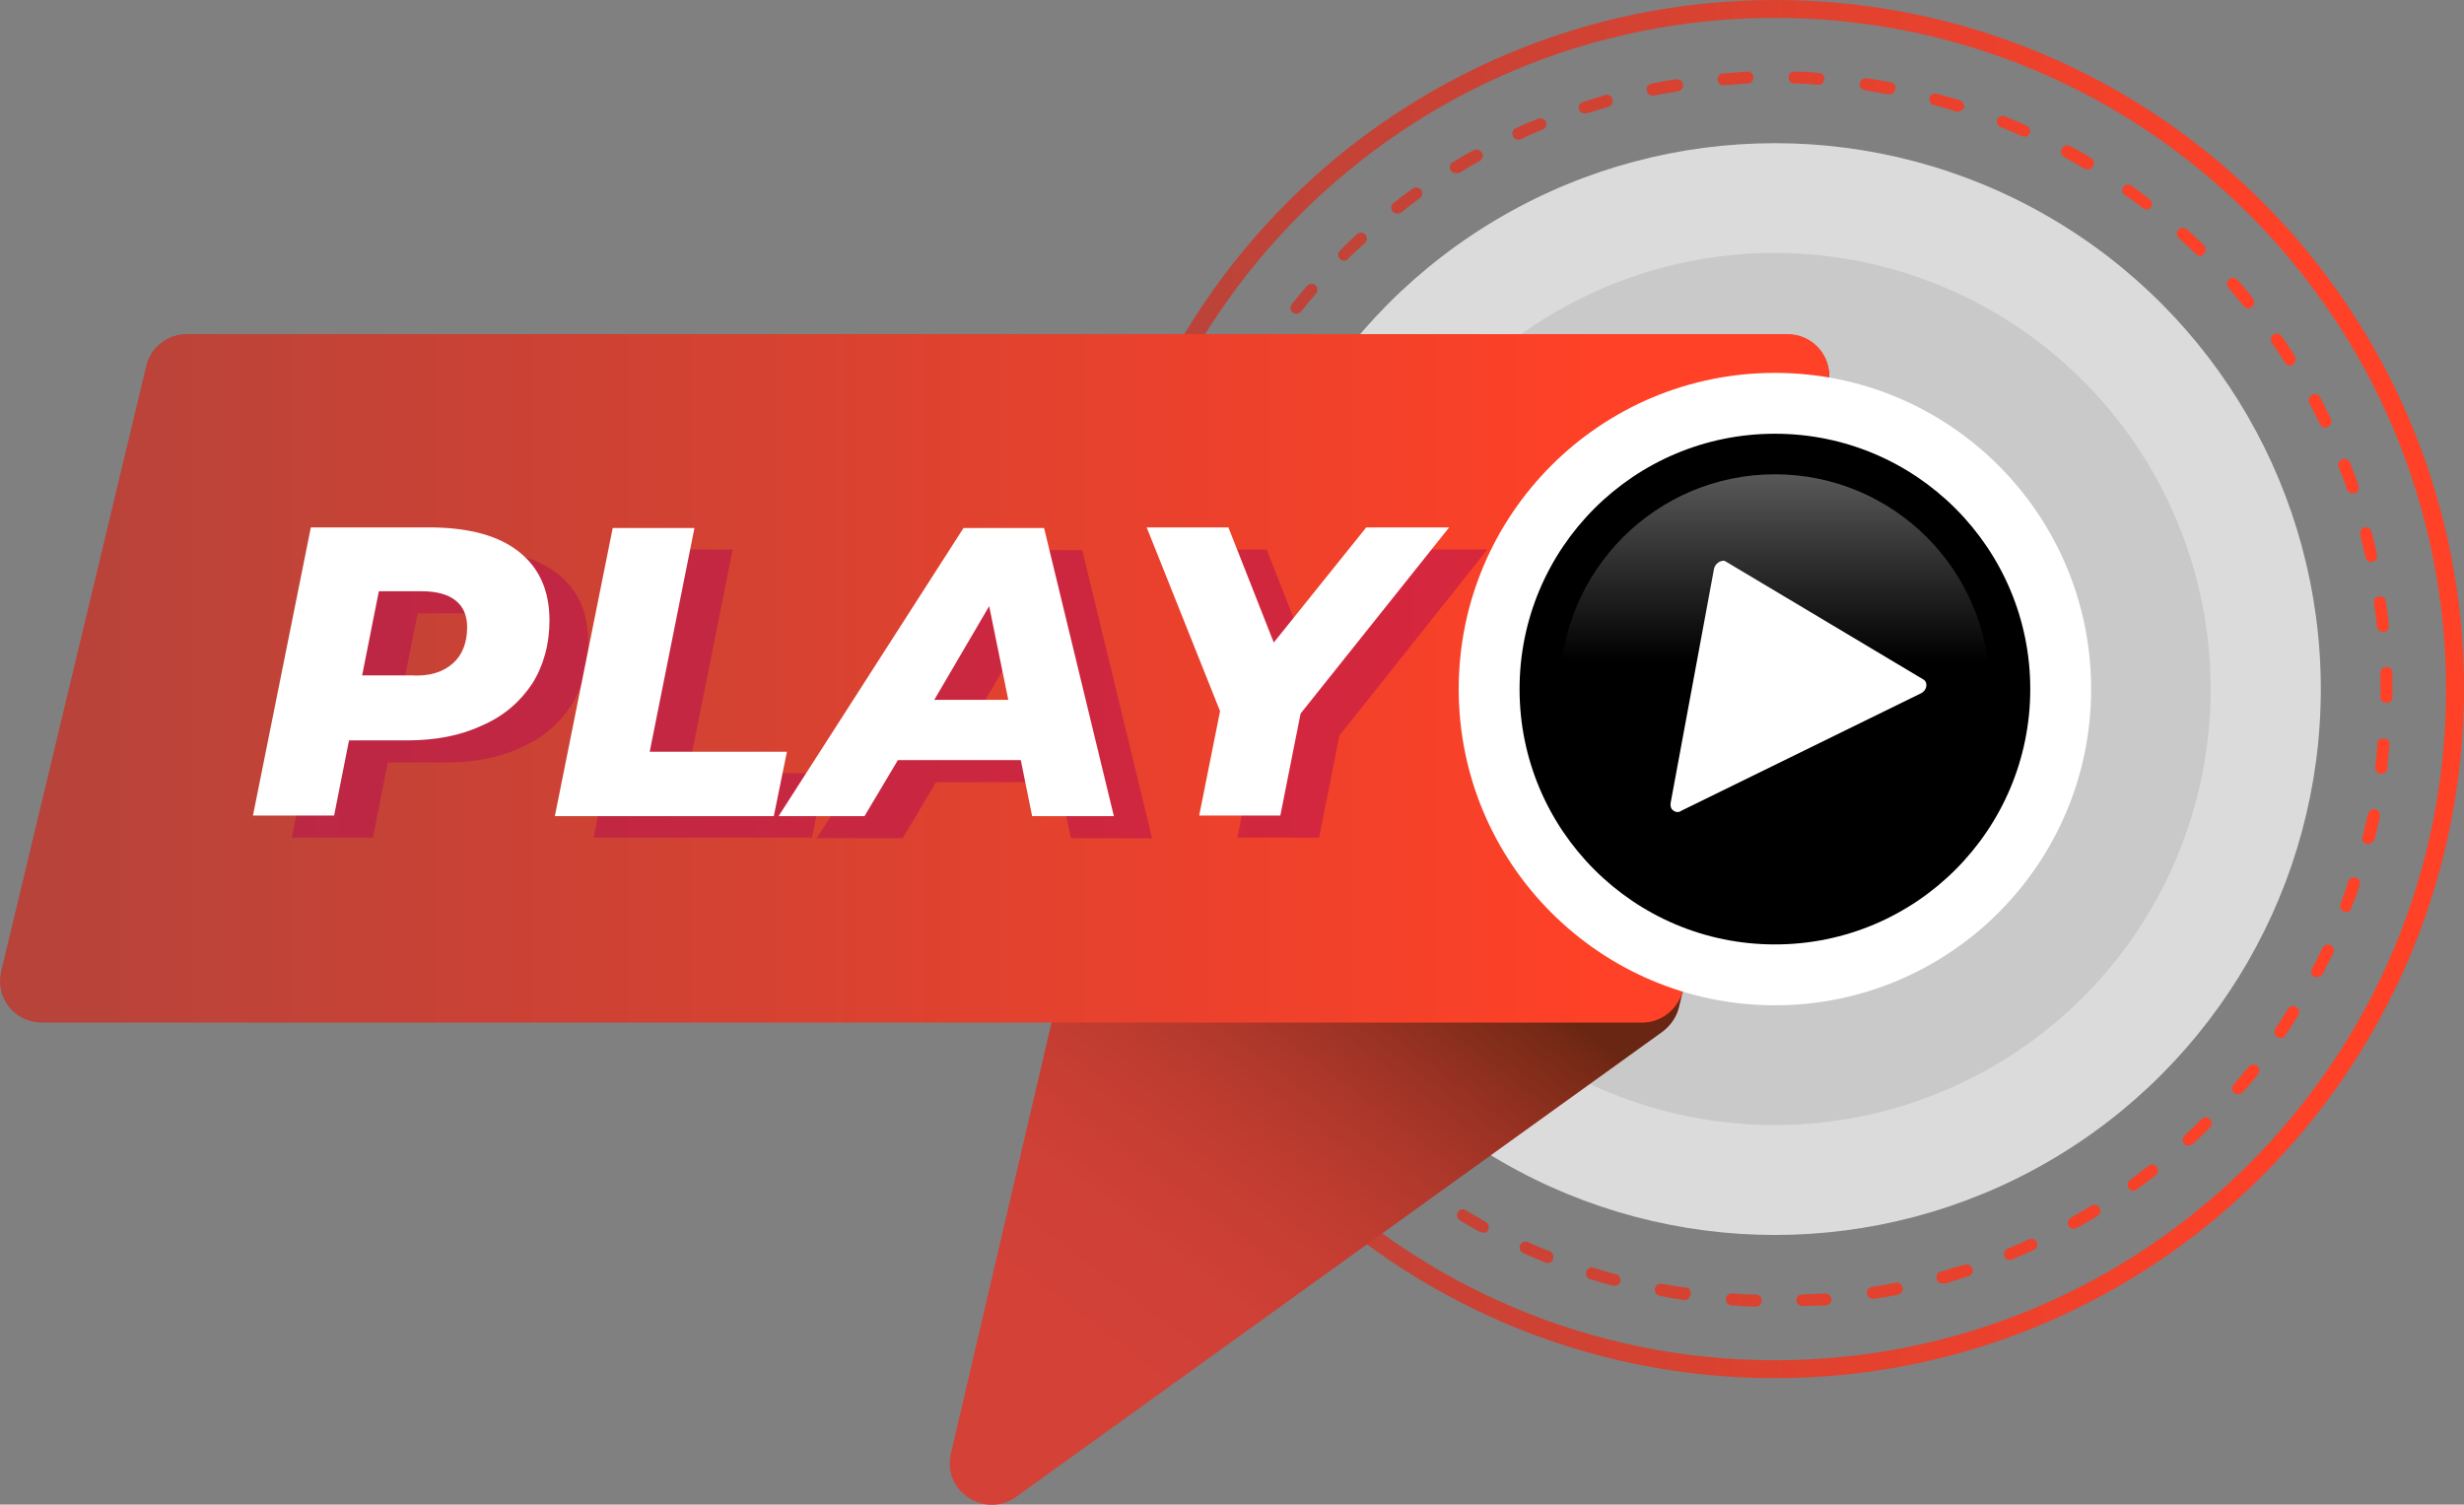
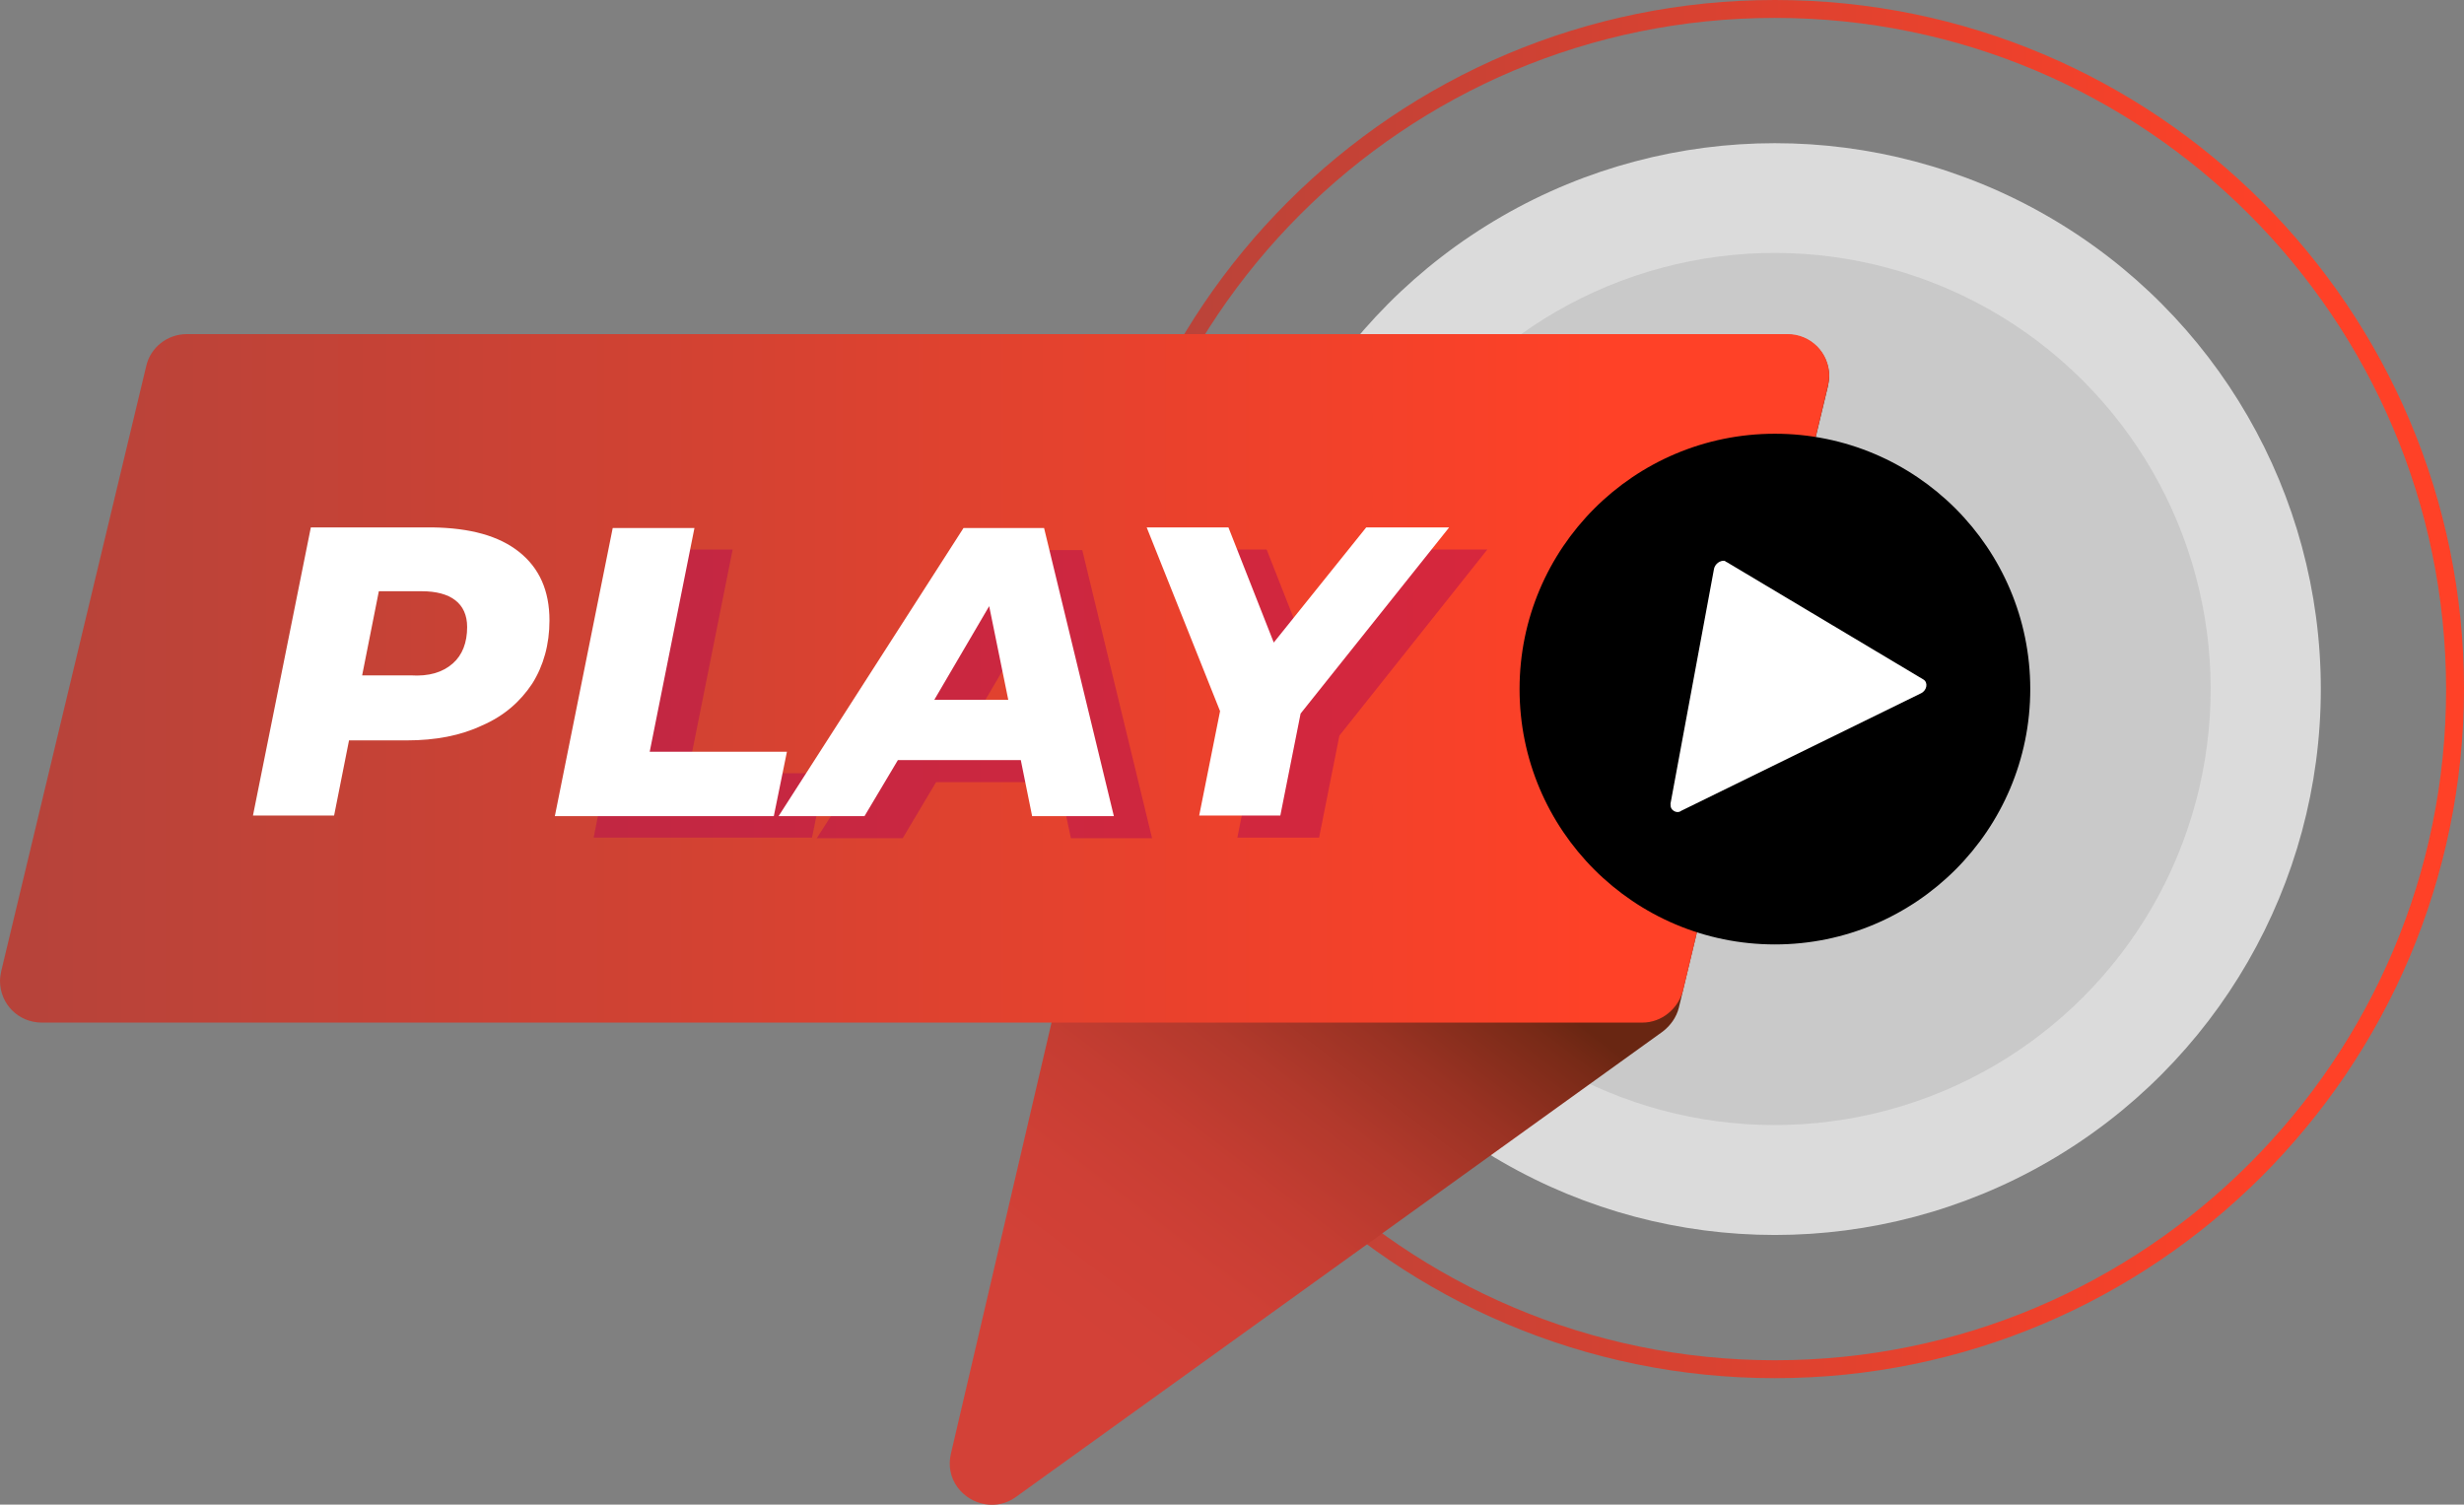
<svg xmlns="http://www.w3.org/2000/svg" id="Слой_1" x="0px" y="0px" viewBox="0 0 413 252.2" style="enable-background:new 0 0 413 252.2;" xml:space="preserve">
  <rect x="0" y="0" width="413" height="252.2" fill="#808080" stroke="none" />
  <style type="text/css"> .st0{fill:url(#SVGID_1_);} .st1{fill:url(#SVGID_2_);} .st2{fill:#DBDBDB;} .st3{fill:#C9C9C9;} .st4{fill:url(#SVGID_3_);} .st5{fill:url(#SVGID_4_);} .st6{opacity:0.53;} .st7{enable-background:new ;} .st8{fill:#B70F50;} .st9{fill:#FFFFFF;} .st10{fill:url(#SVGID_5_);} </style>
  <title>Ресурс 1</title>
  <g>
    <g>
      <g id="OBJECTS">
        <linearGradient id="SVGID_1_" gradientUnits="userSpaceOnUse" x1="193.995" y1="133.829" x2="401.002" y2="138.93" gradientTransform="matrix(1 0 0 -1 0 251.89)">
          <stop offset="2.000000e-02" style="stop-color:#B7433A" />
          <stop offset="0.35" style="stop-color:#D04233" />
          <stop offset="0.88" style="stop-color:#FF4127" />
        </linearGradient>
-         <path class="st0" d="M294.2,219L294.2,219c-1.3,0-2.7-0.1-4-0.2c-0.5,0-1-0.5-0.9-1.1c0-0.5,0.5-1,1.1-0.9 c1.3,0.1,2.6,0.2,3.9,0.2c0.6,0,1,0.4,1,1S294.8,219,294.2,219L294.2,219z M302.1,218.9c-0.5,0-1-0.4-1-0.9c0-0.6,0.4-1,0.9-1 c0,0,0,0,0,0c1.3-0.1,2.6-0.1,3.9-0.2c0.6,0,1,0.4,1.1,0.9c0,0.6-0.4,1-0.9,1.1C304.9,218.8,303.5,218.9,302.1,218.9L302.1,218.9 z M282.3,217.9h-0.1c-1.3-0.2-2.6-0.4-4-0.7c-0.6-0.1-0.9-0.6-0.8-1.2s0.6-0.9,1.2-0.8c1.3,0.2,2.6,0.5,3.9,0.6 c0.6,0,1,0.5,0.9,1.1S282.8,218,282.3,217.9L282.3,217.9z M314,217.7c-0.6,0-1-0.4-1.1-0.9c0-0.6,0.4-1,0.9-1.1l0,0 c1.3-0.2,2.6-0.4,3.9-0.7c0.5-0.1,1.1,0.2,1.2,0.8c0.1,0.5-0.2,1.1-0.8,1.2c0,0,0,0,0,0c-1.3,0.3-2.6,0.5-4,0.7L314,217.7z M270.7,215.5c-0.1,0-0.2,0-0.3,0c-1.3-0.3-2.6-0.7-3.9-1.1c-0.5-0.2-0.8-0.7-0.6-1.3c0.2-0.5,0.7-0.8,1.2-0.6 c1.3,0.4,2.5,0.8,3.8,1.1c0.5,0.1,0.8,0.7,0.7,1.2c0,0,0,0,0,0C271.5,215.2,271.1,215.5,270.7,215.5L270.7,215.5z M325.7,215.1 c-0.6,0.1-1.1-0.3-1.1-0.9c-0.1-0.6,0.3-1.1,0.9-1.1c1.3-0.4,2.5-0.8,3.8-1.1c0.5-0.2,1.1,0.1,1.3,0.6c0.2,0.5-0.1,1.1-0.6,1.3 l0,0c-1.3,0.4-2.6,0.8-3.8,1.2C325.8,215.1,325.7,215.1,325.7,215.1L325.7,215.1z M259.4,211.7c-0.1,0-0.3,0-0.4-0.1 c-1.2-0.5-2.5-1-3.7-1.6c-0.5-0.2-0.7-0.8-0.5-1.3s0.8-0.7,1.3-0.5c1.2,0.5,2.4,1.1,3.6,1.5c0.5,0.2,0.8,0.8,0.6,1.3 C260.2,211.5,259.8,211.7,259.4,211.7L259.4,211.7z M336.9,211.2c-0.6,0-1-0.4-1-1c0-0.4,0.2-0.8,0.6-0.9c1.2-0.5,2.4-1,3.6-1.6 c0.5-0.2,1.1,0,1.3,0.5c0,0,0,0,0,0c0.2,0.5,0,1.1-0.5,1.3c-1.2,0.6-2.4,1.1-3.7,1.6C337.2,211.2,337,211.2,336.9,211.2 L336.9,211.2z M248.6,206.6c-0.2,0-0.3,0-0.5-0.1c-1.2-0.6-2.3-1.3-3.5-2c-0.4-0.3-0.5-1-0.2-1.4c0.3-0.4,0.8-0.5,1.2-0.3 c1.1,0.7,2.3,1.3,3.4,2c0.5,0.3,0.7,0.9,0.4,1.4C249.3,206.5,248.9,206.7,248.6,206.6L248.6,206.6z M347.6,206c-0.6,0-1-0.5-1-1 c0-0.4,0.2-0.7,0.5-0.9c1.1-0.6,2.3-1.3,3.4-2c0.5-0.3,1.1-0.1,1.4,0.3c0.3,0.5,0.1,1.1-0.3,1.4l0,0c-1.1,0.7-2.3,1.4-3.5,2 C347.9,205.9,347.7,205.9,347.6,206L347.6,206z M238.4,200.3c-0.2,0-0.4-0.1-0.6-0.2c-1.1-0.8-2.2-1.6-3.2-2.4 c-0.4-0.3-0.5-1-0.2-1.4c0.3-0.4,1-0.5,1.4-0.2c0,0,0,0,0,0c1,0.8,2.1,1.6,3.2,2.3c0.5,0.3,0.6,0.9,0.2,1.4c0,0,0,0,0,0 C239,200.2,238.7,200.3,238.4,200.3L238.4,200.3z M357.6,199.6c-0.3,0-0.6-0.2-0.8-0.4c-0.3-0.4-0.2-1.1,0.2-1.4c0,0,0,0,0,0 c1.1-0.8,2.1-1.6,3.1-2.4c0.4-0.3,1.1-0.3,1.4,0.2s0.3,1.1-0.2,1.4c-1,0.8-2.1,1.6-3.2,2.4C358,199.5,357.8,199.5,357.6,199.6 L357.6,199.6z M229.1,192.9c-0.2,0-0.5-0.1-0.7-0.2c-1-0.9-2-1.8-2.9-2.7c-0.4-0.4-0.5-1-0.1-1.4s1-0.5,1.4-0.1 c0,0,0.1,0.1,0.1,0.1c0.9,0.9,1.9,1.8,2.9,2.7c0.4,0.4,0.4,1,0.1,1.4C229.6,192.8,229.4,192.9,229.1,192.9z M366.8,192 c-0.3,0-0.5-0.1-0.7-0.3c-0.4-0.4-0.3-1,0.1-1.4c1-0.9,1.9-1.8,2.8-2.7c0.4-0.4,1-0.4,1.4,0c0.4,0.4,0.4,1,0,1.4 c-0.9,0.9-1.9,1.9-2.9,2.8C367.3,191.9,367.1,192,366.8,192z M220.7,184.4c-0.3,0-0.6-0.1-0.8-0.3c-0.9-1-1.8-2-2.6-3.1 c-0.4-0.4-0.3-1.1,0.1-1.4s1.1-0.3,1.4,0.1l0,0c0.8,1,1.7,2,2.6,3c0.4,0.4,0.3,1-0.1,1.4C221.2,184.3,220.9,184.4,220.7,184.4z M375.1,183.4c-0.2,0-0.5-0.1-0.6-0.2c-0.4-0.4-0.5-1-0.1-1.4c0.8-1,1.7-2,2.5-3c0.3-0.4,1-0.5,1.4-0.2c0.4,0.3,0.5,1,0.2,1.4 c0,0,0,0,0,0c-0.8,1.1-1.7,2.1-2.6,3.1C375.7,183.3,375.4,183.4,375.1,183.4L375.1,183.4z M213.3,175.1c-0.3,0-0.6-0.2-0.8-0.4 c-0.8-1.1-1.5-2.2-2.2-3.3c-0.3-0.4-0.2-1.1,0.2-1.4c0.4-0.3,1.1-0.2,1.4,0.2c0,0,0,0.1,0.1,0.1c0.7,1.1,1.4,2.2,2.2,3.3 c0.3,0.5,0.2,1.1-0.2,1.4C213.7,175,213.5,175.1,213.3,175.1L213.3,175.1z M382.3,174c-0.2,0-0.4-0.1-0.6-0.2 c-0.5-0.3-0.6-0.9-0.3-1.4c0.7-1.1,1.5-2.2,2.1-3.3c0.3-0.5,0.9-0.6,1.4-0.3s0.6,0.9,0.3,1.4c-0.7,1.1-1.4,2.3-2.2,3.4 C383,173.8,382.7,174,382.3,174L382.3,174z M207,165c-0.4,0-0.7-0.2-0.9-0.5c-0.6-1.2-1.2-2.4-1.8-3.6c-0.2-0.5,0-1.1,0.5-1.3 c0.5-0.2,1.1,0,1.3,0.5c0.6,1.2,1.2,2.4,1.8,3.5c0.3,0.5,0.1,1.1-0.4,1.4C207.4,164.9,207.2,164.9,207,165L207,165z M388.4,163.8 c-0.2,0-0.3,0-0.5-0.1c-0.5-0.3-0.7-0.9-0.4-1.3c0,0,0,0,0,0c0.6-1.1,1.2-2.3,1.8-3.5c0.2-0.5,0.8-0.7,1.3-0.5 c0.5,0.2,0.7,0.8,0.5,1.3c0,0,0,0,0,0c-0.6,1.2-1.2,2.4-1.8,3.6C389.1,163.5,388.8,163.7,388.4,163.8L388.4,163.8z M202,154.2 c-0.4,0-0.8-0.3-0.9-0.6c-0.5-1.2-1-2.5-1.4-3.8c-0.2-0.5,0.1-1.1,0.6-1.3c0.5-0.2,1.1,0.1,1.3,0.6c0.4,1.2,0.9,2.5,1.4,3.7 c0.2,0.5,0,1.1-0.6,1.3c0,0,0,0,0,0C202.3,154.1,202.2,154.1,202,154.2L202,154.2z M393.3,152.9c-0.1,0-0.2,0-0.4-0.1 c-0.5-0.2-0.8-0.8-0.6-1.3c0,0,0,0,0,0c0.5-1.2,0.9-2.5,1.3-3.7c0.1-0.5,0.7-0.9,1.2-0.7c0.5,0.1,0.9,0.7,0.7,1.2 c0,0,0,0.1,0,0.1c-0.4,1.3-0.9,2.6-1.4,3.8C394.1,152.6,393.7,152.8,393.3,152.9L393.3,152.9z M198.3,142.9c-0.5,0-0.9-0.3-1-0.7 c-0.4-1.3-0.7-2.6-1-3.9c-0.1-0.6,0.2-1.1,0.8-1.2s1.1,0.2,1.2,0.8c0.3,1.3,0.6,2.6,0.9,3.8c0.1,0.5-0.2,1.1-0.7,1.2 C198.5,142.8,198.4,142.8,198.3,142.9L198.3,142.9z M396.9,141.5c-0.1,0-0.2,0-0.2,0c-0.5-0.1-0.9-0.7-0.7-1.2 c0.3-1.3,0.6-2.6,0.9-3.8c0.1-0.5,0.6-0.9,1.1-0.9c0.5,0.1,0.9,0.6,0.9,1.1c0,0.1,0,0.1,0,0.2c-0.3,1.3-0.6,2.6-0.9,3.9 C397.7,141.2,397.3,141.4,396.9,141.5L396.9,141.5z M196,131.1c-0.5,0-0.9-0.4-1-0.9c-0.2-1.3-0.4-2.7-0.5-4 c-0.1-0.5,0.3-1,0.9-1.1c0.5-0.1,1,0.3,1.1,0.9c0,0,0,0,0,0c0.1,1.3,0.3,2.6,0.5,3.9c0.1,0.5-0.3,1.1-0.9,1.1L196,131.1z M399.1,129.7H399c-0.5-0.1-0.9-0.6-0.9-1.1c0,0,0,0,0,0c0.2-1.3,0.3-2.6,0.4-3.9c0-0.6,0.5-1,1.1-0.9c0.6,0,1,0.5,0.9,1.1 c-0.1,1.3-0.3,2.7-0.4,4C400.1,129.4,399.6,129.7,399.1,129.7L399.1,129.7z M195,119.2c-0.6,0-1-0.4-1-1V118c0-0.9,0-1.7,0-2.6 c0-0.5,0-1,0-1.4c0-0.6,0.4-1,1-1s1,0.4,1,1c0,0.5,0,0.9,0,1.4c0,0.8,0,1.7,0,2.6v0.2C196,118.7,195.6,119.1,195,119.2L195,119.2 z M400,117.8L400,117.8c-0.6,0-1-0.4-1-1c0-0.4,0-0.9,0-1.3c0-0.8,0-1.7,0-2.6v-0.1c0-0.6,0.4-1,1-1s1,0.4,1,1v0.1 c0,0.9,0,1.7,0,2.6c0,0.4,0,0.9,0,1.3C401,117.4,400.5,117.9,400,117.8z M195.4,107.1L195.4,107.1c-0.6,0-1-0.5-1-1.1 c0,0,0,0,0,0c0.1-1.3,0.3-2.7,0.4-4c0.1-0.6,0.6-0.9,1.1-0.9c0.6,0.1,0.9,0.6,0.9,1.1c-0.2,1.3-0.3,2.6-0.4,3.9 C196.4,106.7,195.9,107.1,195.4,107.1z M399.4,105.9c-0.5,0-0.9-0.4-1-0.9c-0.1-1.3-0.3-2.6-0.5-3.9c-0.1-0.6,0.3-1.1,0.9-1.1 c0.6-0.1,1.1,0.3,1.1,0.9c0.2,1.3,0.4,2.6,0.5,4c0.1,0.5-0.3,1-0.9,1.1c0,0,0,0,0,0L399.4,105.9z M197.1,95.3h-0.2 c-0.5-0.1-0.9-0.6-0.8-1.2c0,0,0,0,0,0c0.3-1.3,0.6-2.6,0.9-3.9c0.1-0.5,0.7-0.9,1.2-0.7c0.5,0.1,0.8,0.7,0.7,1.2 c-0.3,1.3-0.6,2.6-0.9,3.8C198,95,197.6,95.3,197.1,95.3z M397.5,94.2c-0.5,0-0.9-0.3-1-0.8c-0.3-1.3-0.6-2.6-0.9-3.8 c-0.1-0.5,0.2-1.1,0.7-1.2c0.5-0.1,1.1,0.2,1.2,0.7c0.3,1.3,0.7,2.6,0.9,3.9c0.1,0.5-0.2,1.1-0.8,1.2c0,0,0,0,0,0L397.5,94.2z M200.3,83.8c-0.1,0-0.2,0-0.3,0c-0.5-0.2-0.8-0.7-0.6-1.3c0,0,0,0,0,0c0.4-1.2,0.9-2.5,1.4-3.8c0.2-0.5,0.8-0.8,1.3-0.6 c0,0,0,0,0,0c0.5,0.2,0.8,0.8,0.6,1.3c0,0,0,0,0,0c-0.5,1.2-0.9,2.5-1.3,3.7C201.1,83.6,200.7,83.8,200.3,83.8z M394.3,82.7 c-0.4,0-0.8-0.3-0.9-0.7c-0.4-1.2-0.9-2.5-1.4-3.7c-0.2-0.5,0-1.1,0.6-1.3c0.5-0.2,1.1,0,1.3,0.6l0,0c0.5,1.3,1,2.5,1.4,3.8 c0.2,0.5-0.1,1.1-0.6,1.3C394.5,82.7,394.4,82.7,394.3,82.7L394.3,82.7z M204.8,72.7c-0.1,0-0.3,0-0.4-0.1 c-0.5-0.2-0.7-0.8-0.5-1.3c0,0,0,0,0,0c0.6-1.2,1.2-2.4,1.8-3.6c0.2-0.5,0.8-0.7,1.3-0.5c0.5,0.2,0.7,0.8,0.5,1.3c0,0,0,0,0,0 c-0.6,1.2-1.2,2.4-1.8,3.5C205.5,72.5,205.1,72.8,204.8,72.7L204.8,72.7z M389.8,71.7c-0.4,0-0.7-0.2-0.9-0.6 c-0.6-1.2-1.2-2.3-1.8-3.5c-0.3-0.5-0.1-1.1,0.4-1.4c0.5-0.3,1.1-0.1,1.4,0.4c0.6,1.2,1.2,2.4,1.8,3.6c0.2,0.5,0,1.1-0.5,1.3 c0,0,0,0,0,0C390,71.7,389.9,71.7,389.8,71.7L389.8,71.7z M210.4,62.3c-0.2,0-0.4-0.1-0.5-0.2c-0.5-0.3-0.6-0.9-0.3-1.4 c0,0,0,0,0,0c0.7-1.1,1.4-2.3,2.2-3.4c0.3-0.5,0.9-0.6,1.4-0.3c0.5,0.3,0.6,0.9,0.3,1.4c0,0,0,0,0,0c-0.7,1.1-1.4,2.2-2.1,3.3 C211.1,62.1,210.8,62.3,210.4,62.3z M383.9,61.3c-0.3,0-0.7-0.2-0.9-0.5c-0.7-1.1-1.4-2.2-2.2-3.3c-0.3-0.5-0.2-1.1,0.2-1.4 c0.5-0.3,1.1-0.2,1.4,0.2c0,0,0,0,0,0c0.8,1.1,1.5,2.2,2.2,3.3c0.3,0.5,0.2,1.1-0.3,1.4c0,0,0,0,0,0 C384.2,61.3,384.1,61.3,383.9,61.3z M217.3,52.6c-0.2,0-0.4-0.1-0.6-0.2c-0.4-0.3-0.5-1-0.2-1.4c0.8-1,1.7-2.1,2.6-3.1 c0.4-0.4,1-0.4,1.4-0.1c0.4,0.4,0.4,1,0.1,1.4c-0.9,1-1.7,2-2.5,3C217.9,52.4,217.6,52.6,217.3,52.6z M376.9,51.7 c-0.3,0-0.6-0.1-0.8-0.4c-0.8-1-1.7-2-2.5-3c-0.4-0.4-0.4-1-0.1-1.4c0.4-0.4,1-0.4,1.4-0.1c0,0,0.1,0.1,0.1,0.1 c0.9,1,1.8,2,2.6,3.1c0.3,0.4,0.3,1.1-0.1,1.4C377.3,51.6,377.1,51.7,376.9,51.7z M225.3,43.7c-0.3,0-0.5-0.1-0.7-0.3 c-0.4-0.4-0.4-1,0-1.4c0.9-0.9,1.9-1.9,2.9-2.8c0.4-0.3,1.1-0.3,1.4,0.2c0.3,0.4,0.3,1-0.1,1.3c-1,0.9-1.9,1.8-2.9,2.7 C225.8,43.6,225.6,43.7,225.3,43.7L225.3,43.7z M368.8,42.9c-0.3,0-0.5-0.1-0.7-0.3c-0.9-0.9-1.9-1.8-2.9-2.7 c-0.4-0.4-0.4-1-0.1-1.4c0.4-0.4,1-0.4,1.4-0.1l0,0c1,0.9,2,1.8,2.9,2.7c0.4,0.4,0.4,1,0,1.4C369.3,42.8,369.1,42.9,368.8,42.9 L368.8,42.9z M234.2,35.8c-0.6,0-1-0.4-1-1c0-0.3,0.1-0.6,0.4-0.8c1-0.8,2.1-1.6,3.2-2.4c0.4-0.3,1.1-0.2,1.4,0.2 c0.3,0.4,0.2,1.1-0.2,1.4c-1.1,0.8-2.1,1.6-3.1,2.4C234.7,35.7,234.5,35.8,234.2,35.8z M359.8,35.1c-0.2,0-0.4-0.1-0.6-0.2 c-1-0.8-2.1-1.6-3.2-2.3c-0.4-0.4-0.4-1,0-1.4c0.3-0.3,0.7-0.3,1.1-0.2c1.1,0.8,2.2,1.6,3.2,2.4c0.4,0.3,0.5,1,0.2,1.4 C360.4,35,360.1,35.1,359.8,35.1z M244,29c-0.6,0-1-0.5-1-1c0-0.3,0.2-0.7,0.5-0.8c1.1-0.7,2.3-1.4,3.5-2 c0.5-0.3,1.1-0.1,1.4,0.4s0.1,1.1-0.4,1.4c-1.1,0.6-2.3,1.3-3.4,2C244.4,29,244.2,29,244,29z M349.9,28.4c-0.2,0-0.4,0-0.5-0.1 c-1.1-0.7-2.3-1.3-3.4-2c-0.5-0.3-0.7-0.9-0.4-1.4c0.3-0.5,0.9-0.7,1.4-0.4c1.2,0.6,2.4,1.3,3.5,2c0.5,0.3,0.6,0.9,0.3,1.4 C350.6,28.2,350.3,28.4,349.9,28.4L349.9,28.4z M254.5,23.4c-0.6,0-1-0.4-1-1c0-0.4,0.2-0.8,0.6-0.9c1.2-0.6,2.4-1.1,3.7-1.6 c0.5-0.2,1.1,0,1.3,0.5c0.2,0.5,0,1.1-0.5,1.3c0,0,0,0,0,0c-1.2,0.5-2.4,1-3.6,1.6C254.8,23.4,254.7,23.4,254.5,23.4L254.5,23.4z M339.3,22.9c-0.1,0-0.3,0-0.4-0.1c-1.2-0.5-2.4-1.1-3.6-1.5c-0.5-0.2-0.7-0.8-0.5-1.3c0.2-0.5,0.7-0.7,1.2-0.5 c1.2,0.5,2.5,1,3.7,1.6c0.5,0.2,0.7,0.8,0.5,1.3C340.1,22.7,339.7,22.9,339.3,22.9L339.3,22.9z M265.6,19c-0.6,0-1-0.4-1-1 c0-0.4,0.3-0.8,0.7-0.9c1.3-0.4,2.6-0.8,3.8-1.2c0.5-0.1,1.1,0.2,1.2,0.8c0.1,0.5-0.2,1-0.6,1.2c-1.3,0.4-2.5,0.7-3.8,1.1 C265.8,19,265.7,19,265.6,19z M328.2,18.7c-0.1,0-0.2,0-0.3,0c-1.2-0.4-2.5-0.8-3.8-1.1c-0.5-0.1-0.8-0.7-0.7-1.2 c0.1-0.5,0.7-0.8,1.2-0.7c1.3,0.4,2.6,0.7,3.9,1.1c0.5,0.2,0.8,0.7,0.7,1.3c0,0,0,0,0,0C329,18.4,328.6,18.7,328.2,18.7z M277.1,16c-0.6,0.1-1-0.3-1.1-0.9s0.3-1,0.9-1.1c1.3-0.3,2.6-0.5,4-0.7c0.6-0.1,1.1,0.3,1.2,0.8c0.1,0.6-0.3,1.1-0.8,1.2l0,0 c-1.3,0.2-2.6,0.4-3.9,0.7L277.1,16z M316.6,15.8h-0.2c-1.3-0.2-2.6-0.5-3.9-0.7c-0.5-0.1-0.9-0.6-0.8-1.1 c0.1-0.5,0.6-0.9,1.1-0.9c0,0,0,0,0,0c1.3,0.2,2.6,0.4,4,0.7c0.6,0,1,0.5,0.9,1.1S317.2,15.8,316.6,15.8L316.6,15.8z M288.9,14.3 c-0.6,0-1-0.4-1-1c0-0.6,0.4-1,1-1c1.3-0.1,2.7-0.2,4-0.3c0.6,0,1,0.4,1,1c0,0.5-0.4,1-1,1C291.6,14.1,290.3,14.2,288.9,14.3 L288.9,14.3z M304.8,14.2L304.8,14.2c-1.4-0.1-2.7-0.2-4-0.2c-0.6,0-1-0.4-1-1s0.4-1,1-1c1.3,0,2.7,0.1,4,0.2c0.6,0,1,0.5,1,1 S305.3,14.3,304.8,14.2L304.8,14.2z" />
        <linearGradient id="SVGID_2_" gradientUnits="userSpaceOnUse" x1="182" y1="136.39" x2="413" y2="136.39" gradientTransform="matrix(1 0 0 -1 0 251.89)">
          <stop offset="2.000000e-02" style="stop-color:#B7433A" />
          <stop offset="0.35" style="stop-color:#D04233" />
          <stop offset="0.88" style="stop-color:#FF4127" />
        </linearGradient>
        <path class="st1" d="M297.5,231C233.7,231,182,179.2,182,115.5C182,51.7,233.8,0,297.5,0C361.3,0,413,51.7,413,115.5 C412.9,179.3,361.2,231,297.5,231z M297.5,3C235.3,3,185,53.4,185,115.5c0,62.1,50.4,112.5,112.5,112.5 c62.1,0,112.5-50.4,112.5-112.5C409.9,53.4,359.6,3,297.5,3z" />
        <circle class="st2" cx="297.5" cy="115.5" r="91.5" />
        <ellipse transform="matrix(0.707 -0.707 0.707 0.707 5.456 244.161)" class="st3" cx="297.5" cy="115.5" rx="73.1" ry="73.1" />
        <linearGradient id="SVGID_3_" gradientUnits="userSpaceOnUse" x1="224.116" y1="113.698" x2="166.866" y2="38.158" gradientTransform="matrix(1 0 0 -1 0 251.89)">
          <stop offset="2.000000e-02" style="stop-color:#692612" />
          <stop offset="8.000000e-02" style="stop-color:#782A17" />
          <stop offset="0.25" style="stop-color:#993223" />
          <stop offset="0.42" style="stop-color:#B2392C" />
          <stop offset="0.6" style="stop-color:#C53D32" />
          <stop offset="0.78" style="stop-color:#CF4036" />
          <stop offset="0.99" style="stop-color:#D34137" />
        </linearGradient>
        <path class="st4" d="M306.4,64.7l-25,104.2c-0.4,1.6-1.4,3-2.7,4l-108.4,78c-3.1,2.3-7.5,1.5-9.8-1.6c-1.2-1.6-1.6-3.7-1.1-5.7 l42.5-182.1c0.7-3.2,3.6-5.4,6.8-5.4h90.9c3.9,0,7,3.1,7,7C306.6,63.6,306.5,64.1,306.4,64.7z" />
        <linearGradient id="SVGID_4_" gradientUnits="userSpaceOnUse" x1="7.574231e-03" y1="138.21" x2="306.582" y2="138.21" gradientTransform="matrix(1 0 0 -1 0 251.89)">
          <stop offset="2.000000e-02" style="stop-color:#B7433A" />
          <stop offset="0.35" style="stop-color:#D04233" />
          <stop offset="0.88" style="stop-color:#FF4127" />
        </linearGradient>
        <path class="st5" d="M275.3,171.4H7c-3.9,0-7-3.1-7-7c0-0.5,0.1-1.1,0.2-1.6L24.5,61.4c0.7-3.2,3.6-5.4,6.8-5.4h268.3 c3.9,0,7,3.1,7,7c0,0.5-0.1,1.1-0.2,1.6L282.1,166C281.3,169.1,278.5,171.4,275.3,171.4z" />
        <g class="st6">
          <g class="st7">
-             <path class="st8" d="M93.5,96.2c3.4,2.7,5.1,6.5,5.1,11.5c0,4-1,7.6-2.9,10.6c-2,3-4.7,5.4-8.4,7c-3.6,1.7-7.8,2.5-12.6,2.5H65 l-2.5,12.6H48.9l9.7-48.3H79C85.2,92.1,90,93.5,93.5,96.2z M82.3,114.9c1.6-1.4,2.4-3.5,2.4-6.1c0-2-0.7-3.5-2-4.5 c-1.3-1-3.2-1.5-5.6-1.5H70l-2.8,14.1h8.1C78.3,117.1,80.7,116.3,82.3,114.9z" />
-           </g>
+             </g>
          <g class="st7">
            <path class="st8" d="M109.1,92.1h13.7l-7.5,37.5h23l-2.2,10.8H99.5L109.1,92.1z" />
          </g>
          <g class="st7">
            <path class="st8" d="M177.5,131.1h-20.6l-5.6,9.4h-14.4l31-48.3h13.5l11.7,48.3h-13.6L177.5,131.1z M175.4,121l-3.2-15.7 l-9.2,15.7H175.4z" />
          </g>
          <g class="st7">
            <path class="st8" d="M224.5,123.3l-3.4,17.1h-13.7l3.5-17.5l-12.3-30.8h13.7l7.6,19.3l15.5-19.3h13.9L224.5,123.3z" />
          </g>
        </g>
        <g class="st7">
          <path class="st9" d="M87,92.5c3.4,2.7,5.1,6.5,5.1,11.5c0,4-1,7.6-2.9,10.6c-2,3-4.7,5.4-8.4,7c-3.6,1.7-7.8,2.5-12.6,2.5h-9.7 l-2.5,12.6H42.4l9.7-48.3h20.4C78.8,88.5,83.6,89.8,87,92.5z M75.9,111.2c1.6-1.4,2.4-3.5,2.4-6.1c0-2-0.7-3.5-2-4.5 c-1.3-1-3.2-1.5-5.6-1.5h-7.2l-2.8,14.1h8.1C71.9,113.4,74.2,112.7,75.9,111.2z" />
        </g>
        <g class="st7">
          <path class="st9" d="M102.7,88.5h13.7l-7.5,37.5h23l-2.2,10.8H93L102.7,88.5z" />
        </g>
        <g class="st7">
          <path class="st9" d="M171.1,127.4h-20.6l-5.6,9.4h-14.4l31-48.3h13.5l11.7,48.3H173L171.1,127.4z M169,117.3l-3.2-15.7 l-9.2,15.7H169z" />
        </g>
        <g class="st7">
          <path class="st9" d="M218,119.6l-3.4,17.1H201l3.5-17.5l-12.3-30.8h13.7l7.6,19.3l15.5-19.3h13.9L218,119.6z" />
        </g>
-         <circle class="st9" cx="297.5" cy="115.5" r="53" />
        <circle cx="297.5" cy="115.5" r="42.8" />
        <linearGradient id="SVGID_5_" gradientUnits="userSpaceOnUse" x1="297.46" y1="237.94" x2="297.46" y2="140.94" gradientTransform="matrix(1 0 0 -1 0 251.89)">
          <stop offset="6.000000e-02" style="stop-color:#FFFFFF" />
          <stop offset="1" style="stop-color:#FFFFFF;stop-opacity:0" />
        </linearGradient>
-         <circle class="st10" cx="297.5" cy="115.5" r="36" />
        <path class="st9" d="M289.4,94.2l33,19.7c0.8,0.5,0.6,1.8-0.4,2.3l-40.2,19.7c-0.5,0.4-1.2,0.2-1.6-0.3c-0.2-0.3-0.2-0.6-0.2-0.9 l7.3-39.4c0.2-0.8,1-1.4,1.8-1.3C289.2,94.1,289.3,94.2,289.4,94.2z" />
      </g>
    </g>
  </g>
</svg>